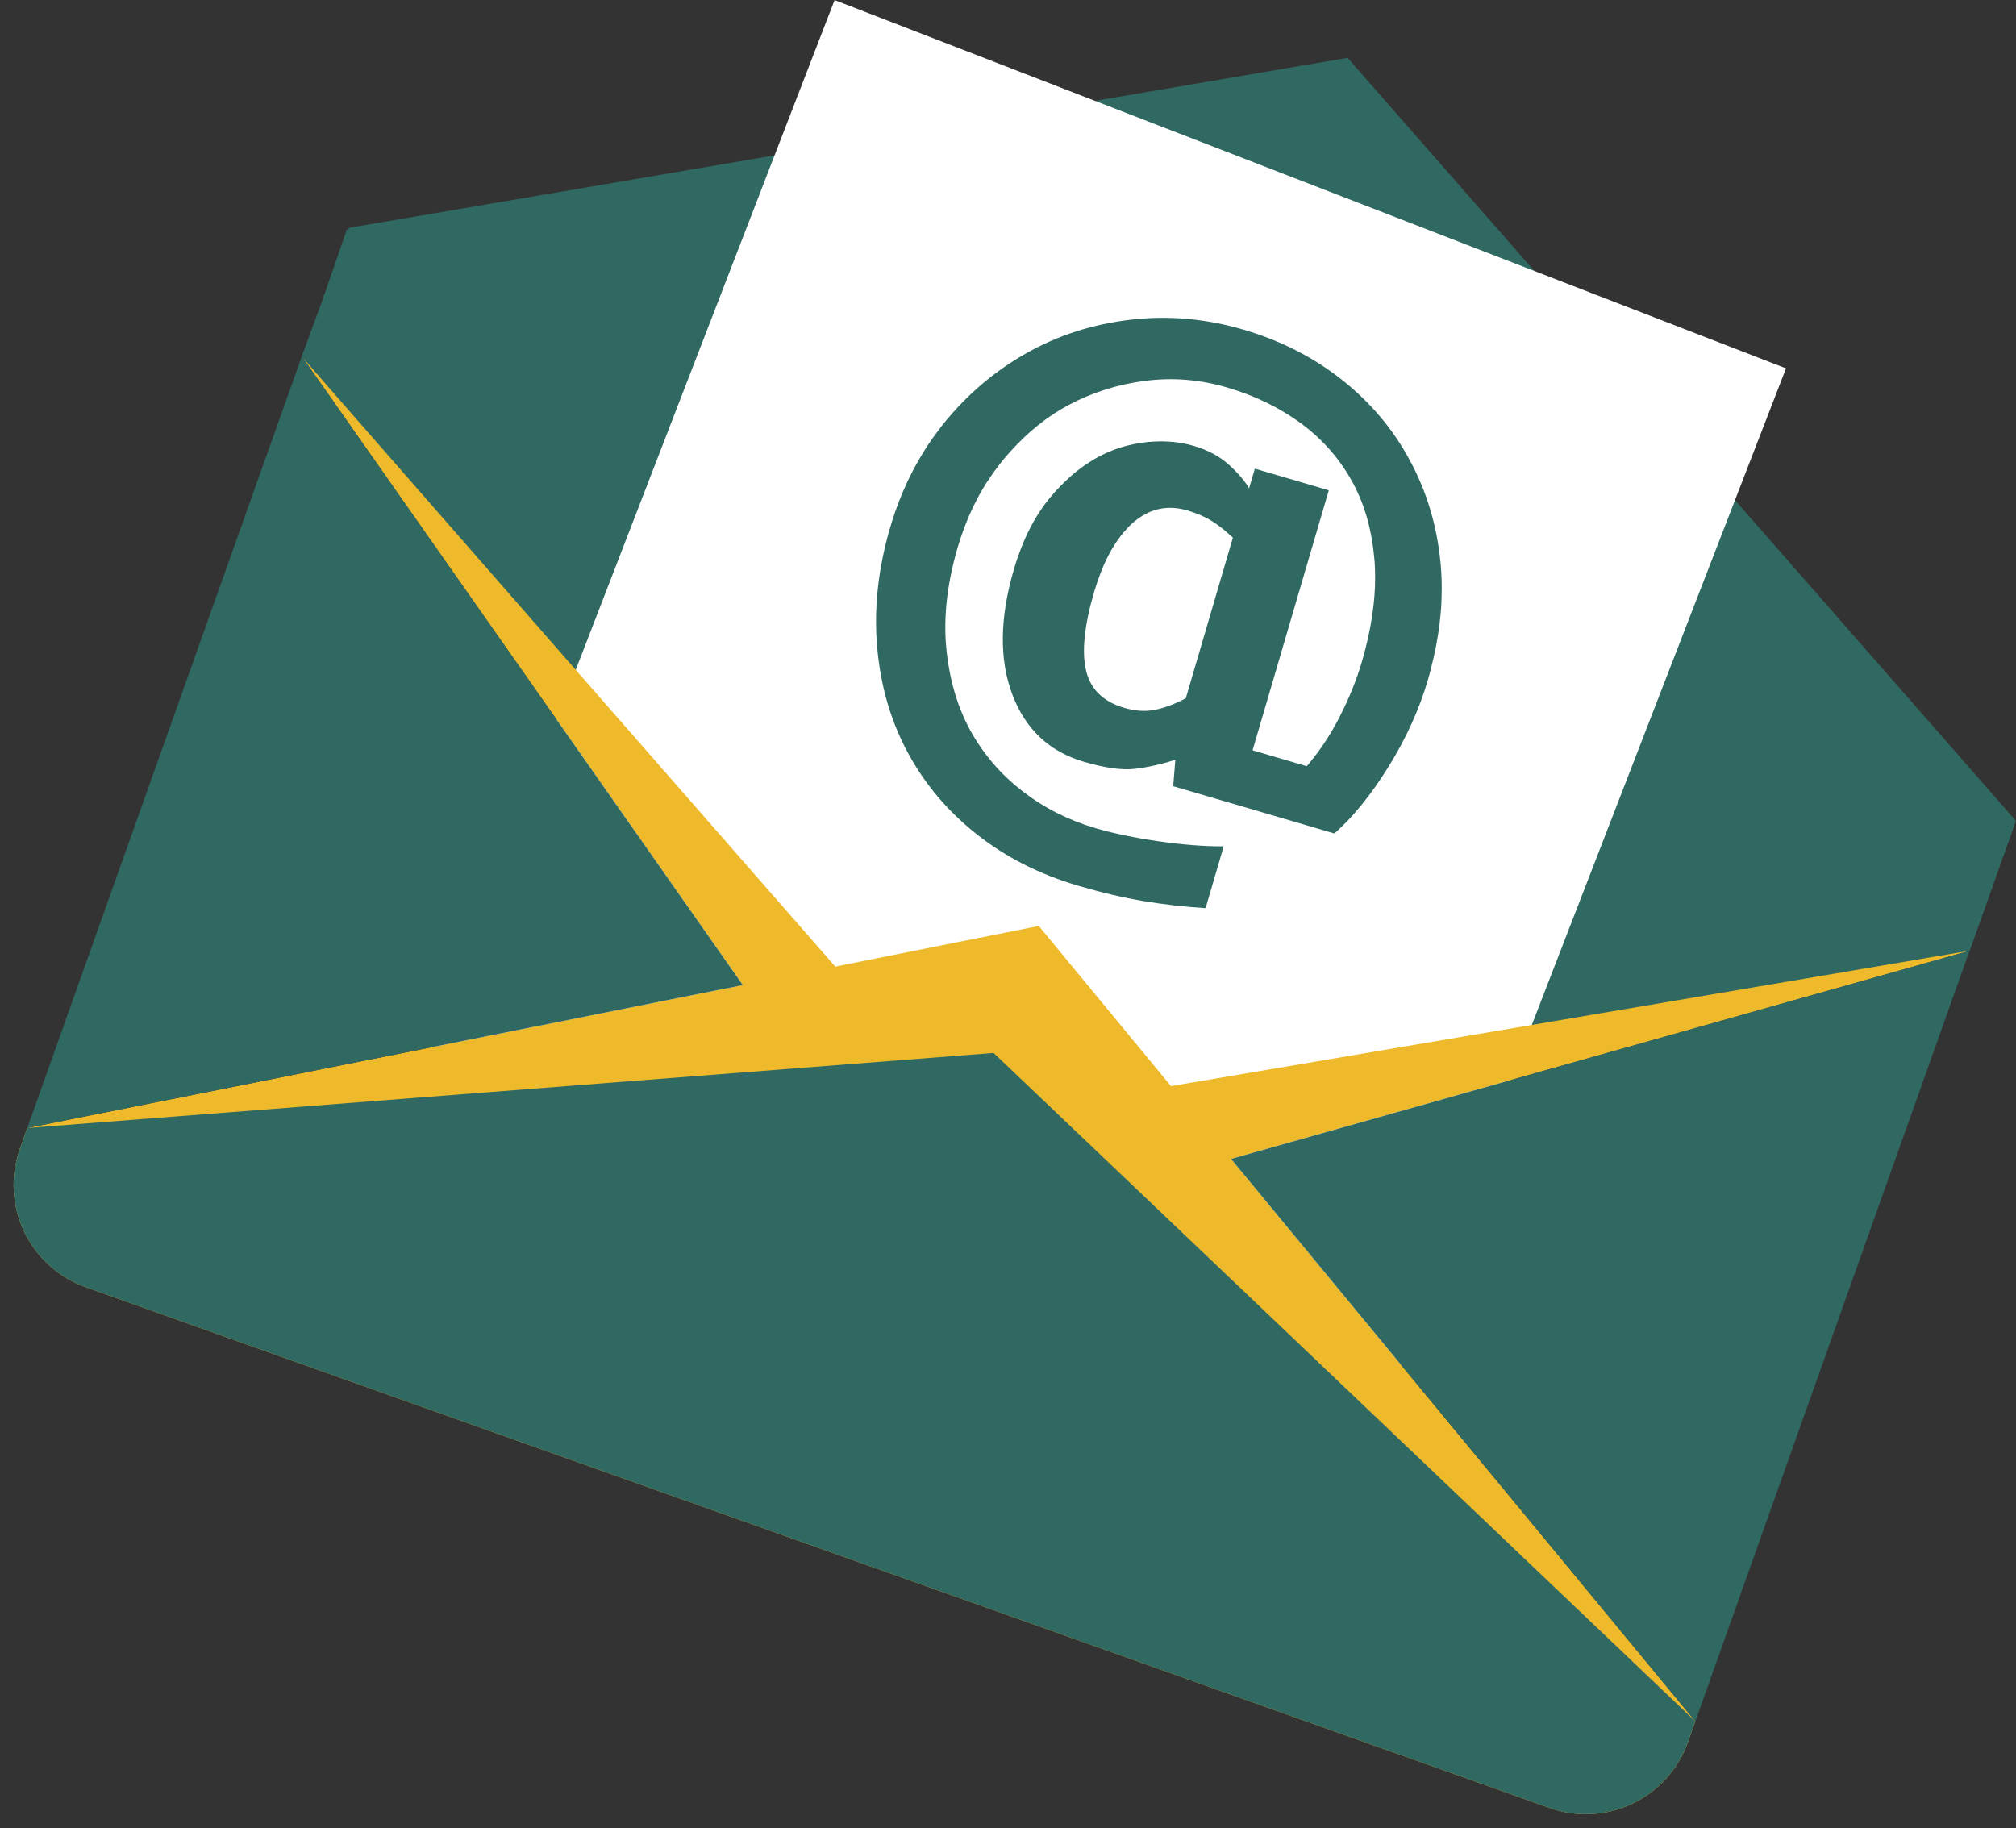
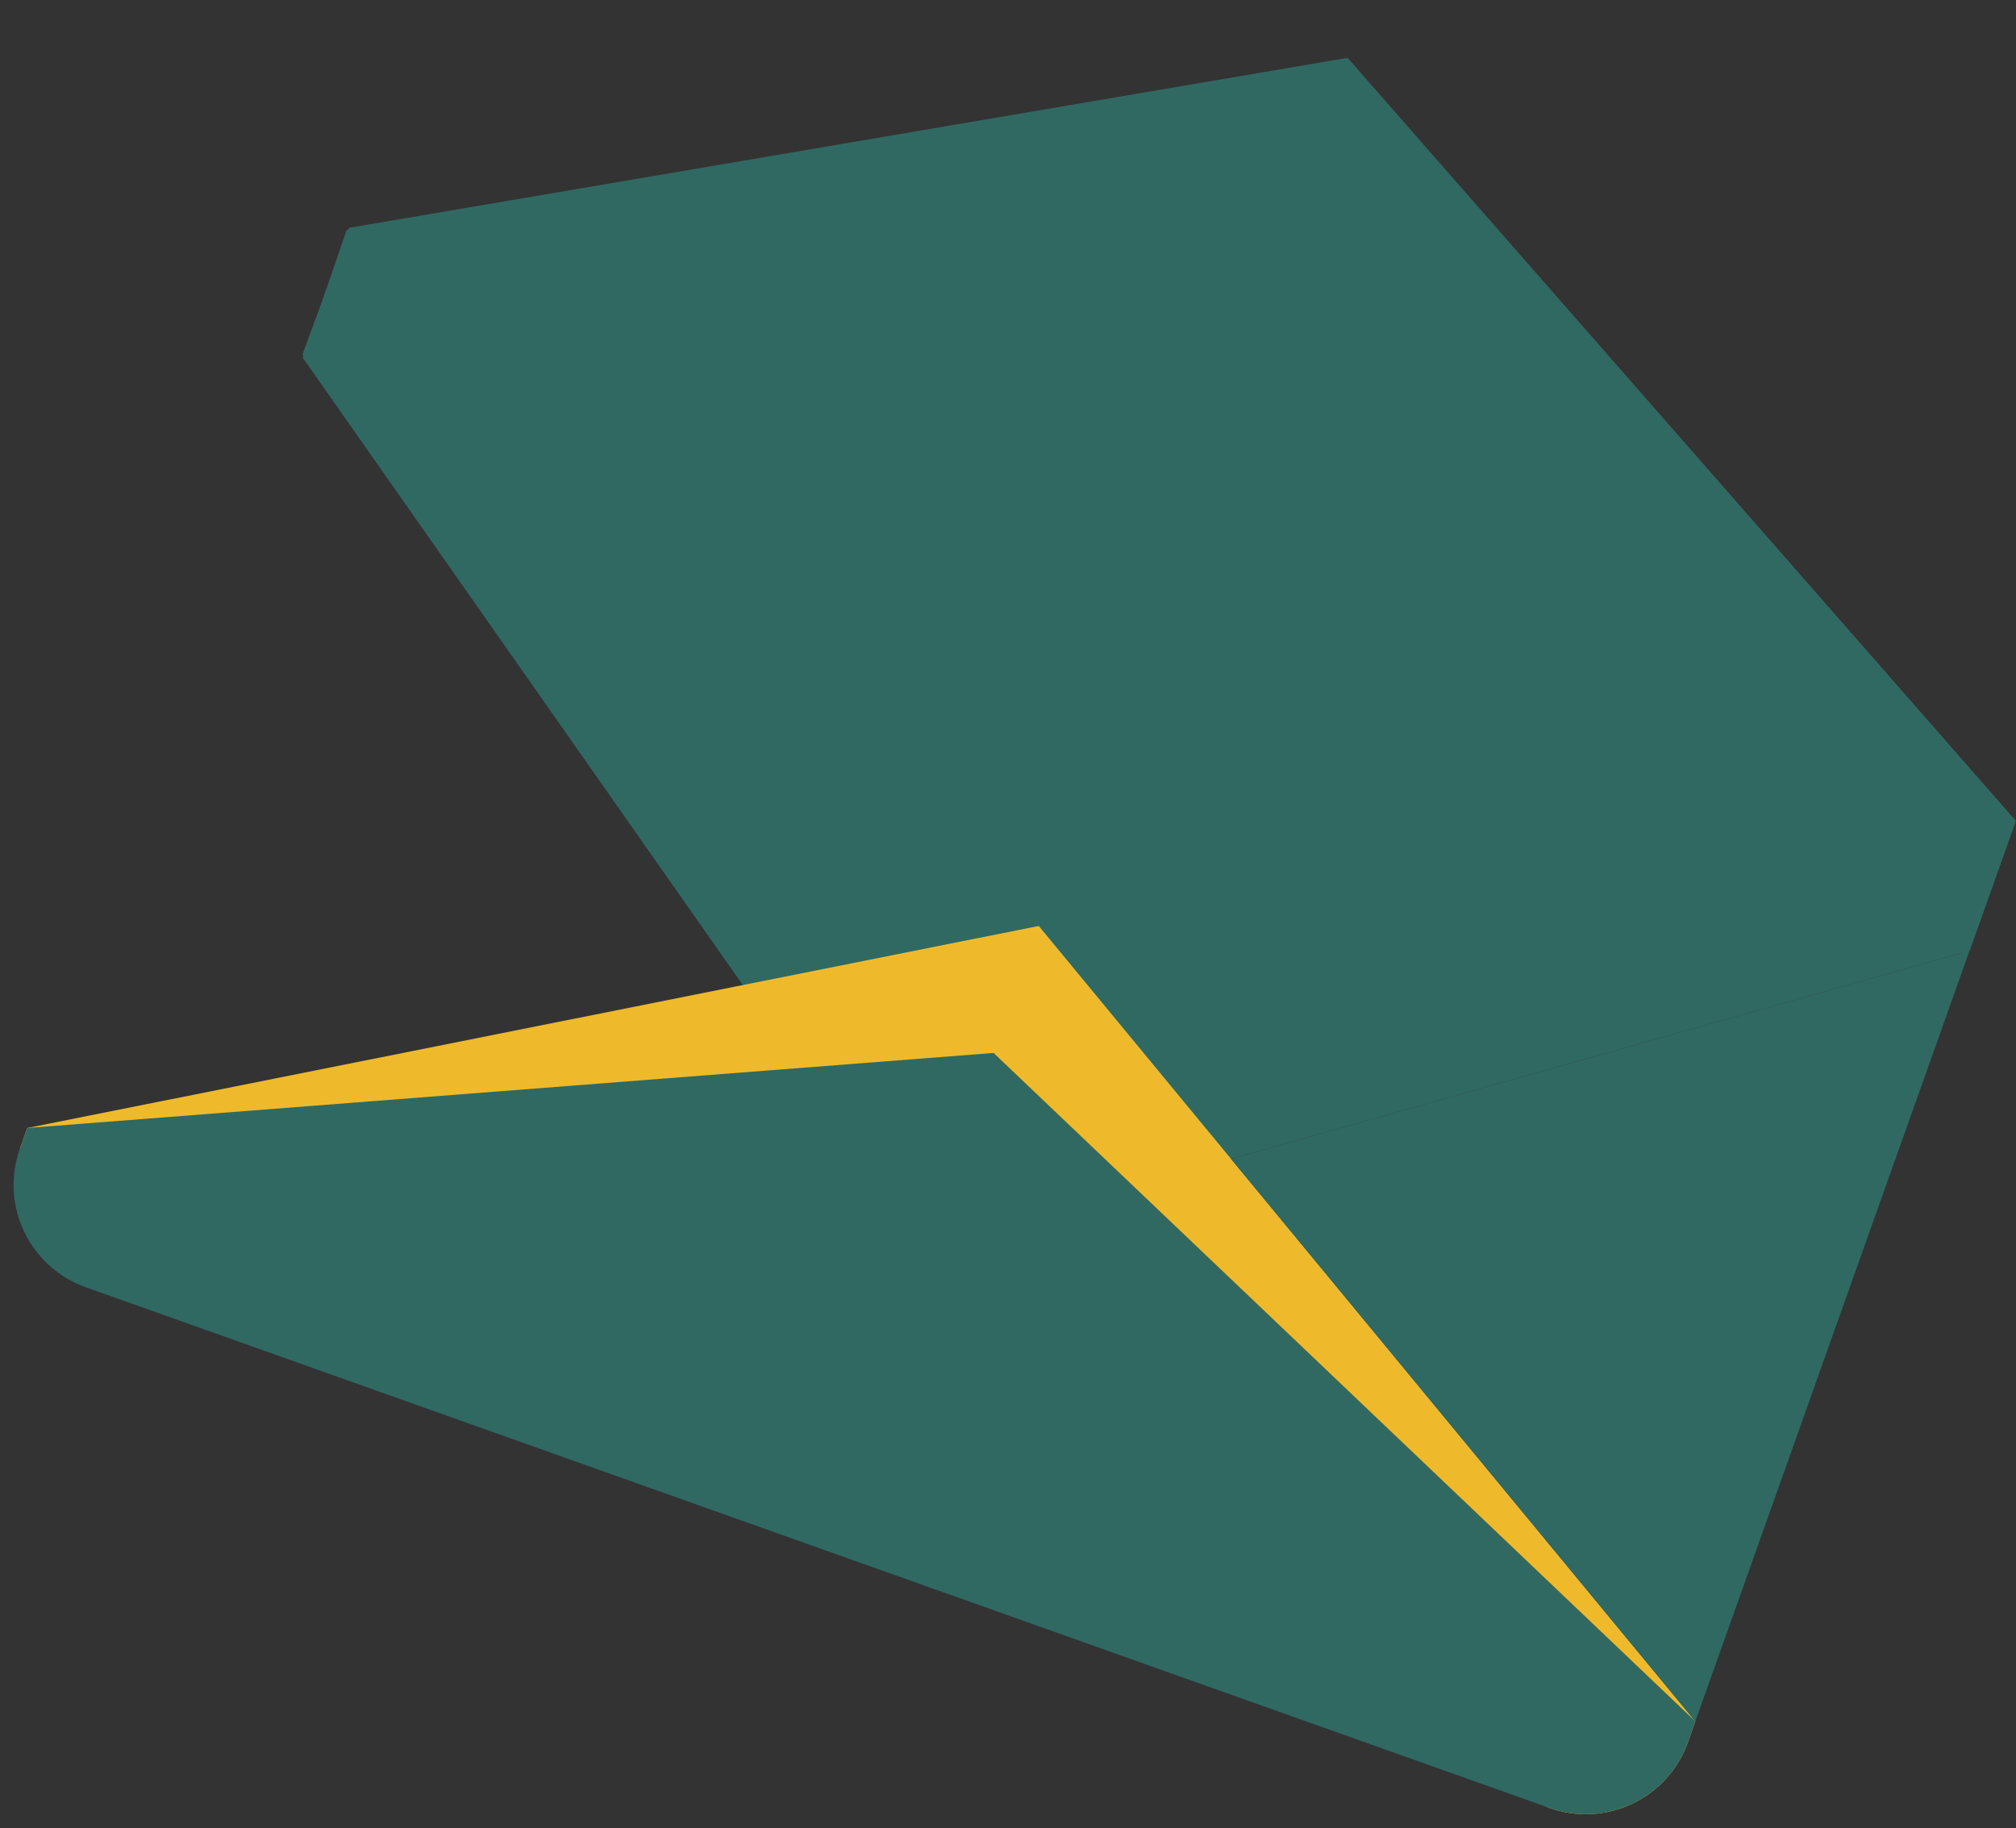
<svg xmlns="http://www.w3.org/2000/svg" fill="#000000" height="328.3" preserveAspectRatio="xMidYMid meet" version="1" viewBox="30.4 49.7 362.0 328.3" width="362" zoomAndPan="magnify">
  <rect x="30.4" y="49.7" width="362.0" height="328.3" fill="#333333" stroke="none" />
  <g>
    <g id="change1_1">
      <path d="M 392.211 197.5 L 92.688 90.941 L 84.781 113.957 L 196.535 273.289 L 384.055 220.426 L 392.211 197.5" fill="#306962" />
    </g>
    <g id="change1_2">
      <path d="M 392.211 197.5 L 92.688 90.941 L 84.781 113.957 L 204.512 250.867 L 384.055 220.426 L 392.211 197.5" fill="#306962" />
    </g>
    <g id="change2_1">
      <path d="M 384.203 220.008 L 84.68 113.445 L 93.086 90.609 L 272.387 60.086 L 392.359 197.082 L 384.203 220.008" fill="#306962" />
    </g>
    <g id="change3_1">
-       <path d="M 275.461 311.223 L 351.102 115.852 L 180.262 49.711 L 102.328 251.375 L 275.461 311.223" fill="#ffffff" />
-     </g>
+       </g>
    <g id="change4_1">
-       <path d="M 204.512 250.867 L 84.781 113.957 L 196.535 273.289 L 384.055 220.426 L 204.512 250.867" fill="#eeba2b" />
-     </g>
+       </g>
    <g id="change5_1">
-       <path d="M 216.926 215.977 L 35.297 252.254 L 33.973 255.98 C 30.367 266.109 35.66 277.242 45.797 280.852 L 308.633 374.359 C 318.762 377.961 329.891 372.668 333.496 362.539 L 334.82 358.812 L 216.926 215.977" fill="#eeba2b" />
+       <path d="M 216.926 215.977 L 35.297 252.254 L 33.973 255.98 L 308.633 374.359 C 318.762 377.961 329.891 372.668 333.496 362.539 L 334.82 358.812 L 216.926 215.977" fill="#eeba2b" />
    </g>
    <g id="change2_2">
      <path d="M 208.812 238.781 L 35.297 252.254 L 33.973 255.98 C 30.367 266.109 35.66 277.242 45.797 280.852 L 308.633 374.359 C 318.762 377.961 329.891 372.668 333.496 362.539 L 334.82 358.812 L 208.812 238.781" fill="#306962" />
    </g>
    <g id="change2_3">
      <path d="M 334.82 358.812 L 384.055 220.426 L 251.453 257.809 Z M 334.82 358.812" fill="#306962" />
    </g>
    <g id="change2_4">
-       <path d="M 84.781 113.957 L 85.715 111.238 C 85.27 112.074 84.859 112.945 84.531 113.867 L 35.297 252.254 L 163.781 226.594 L 84.781 113.957" fill="#306962" />
-     </g>
+       </g>
    <g id="change1_3">
      <path d="M 251.422 147.477 L 250.504 150.598 L 248.219 158.402 L 243.328 175.082 C 241.367 176.125 239.527 176.816 237.809 177.164 C 236.09 177.508 234.242 177.391 232.258 176.809 C 228.484 175.703 226.199 173.461 225.41 170.078 C 224.617 166.699 225.109 161.996 226.875 155.969 C 227.238 154.734 227.633 153.582 228.059 152.492 C 229.211 149.539 230.594 147.125 232.219 145.238 C 232.695 144.676 233.184 144.145 233.707 143.68 C 234.129 143.297 234.566 142.969 235.008 142.664 C 235.66 142.211 236.336 141.844 237.027 141.562 C 239.066 140.746 241.25 140.672 243.586 141.355 C 245.258 141.848 246.715 142.469 247.941 143.223 C 248.996 143.871 250.082 144.707 251.203 145.719 C 251.395 145.895 251.586 146.059 251.781 146.246 Z M 289.195 158.551 C 289.227 157.988 289.242 157.434 289.258 156.875 C 289.293 155.734 289.293 154.602 289.25 153.48 C 289.215 152.52 289.148 151.562 289.055 150.617 C 288.387 143.934 286.539 137.836 283.52 132.309 C 280.578 126.805 276.539 122.02 271.422 117.949 C 266.289 113.879 260.375 110.859 253.664 108.891 C 246.91 106.914 240.156 106.32 233.398 107.113 C 226.641 107.91 220.457 109.887 214.848 113.047 C 209.105 116.25 204.082 120.508 199.793 125.816 C 199.48 126.199 199.191 126.602 198.895 126.996 C 198.199 127.906 197.527 128.84 196.898 129.801 C 196.594 130.27 196.301 130.75 196.008 131.234 C 195.434 132.184 194.879 133.145 194.355 134.141 C 193.117 136.516 192.035 139.023 191.121 141.664 C 190.812 142.57 190.516 143.488 190.242 144.422 C 188.082 151.785 187.301 158.93 187.902 165.859 C 188.5 172.785 190.312 179.074 193.34 184.727 C 196.391 190.426 200.531 195.344 205.758 199.488 C 210.984 203.633 217.09 206.727 224.07 208.77 C 228.23 209.992 232.125 210.902 235.754 211.512 C 239.391 212.121 243.098 212.547 246.879 212.781 L 250.129 201.684 C 246.652 201.699 242.758 201.395 238.449 200.773 C 234.141 200.152 230.367 199.371 227.129 198.422 C 222.254 196.992 217.871 194.777 213.992 191.773 C 210.109 188.77 206.996 185.145 204.641 180.891 C 202.301 176.602 200.855 171.664 200.32 166.078 C 199.789 160.496 200.469 154.465 202.371 147.977 C 202.645 147.035 202.953 146.129 203.273 145.227 C 204.223 142.57 205.363 140.074 206.711 137.762 C 207.281 136.773 207.898 135.832 208.547 134.91 C 208.879 134.438 209.211 133.969 209.562 133.512 C 209.824 133.168 210.09 132.82 210.359 132.488 C 210.84 131.898 211.328 131.336 211.824 130.785 C 215.016 127.234 218.5 124.445 222.277 122.434 C 226.543 120.164 231.137 118.715 236.062 118.086 C 240.984 117.457 245.867 117.852 250.707 119.273 C 255.777 120.758 260.254 122.941 264.129 125.812 C 268.004 128.691 271.082 132.242 273.363 136.477 C 275.469 140.395 276.73 144.891 277.172 149.941 C 277.191 150.211 277.223 150.48 277.246 150.758 C 277.297 151.613 277.32 152.488 277.32 153.375 C 277.32 153.93 277.316 154.492 277.297 155.062 C 277.254 156.148 277.16 157.254 277.039 158.375 C 276.75 160.953 276.254 163.629 275.531 166.406 C 275.352 167.102 275.16 167.801 274.953 168.508 C 274.004 171.754 272.68 175.039 270.98 178.371 C 269.277 181.707 267.301 184.68 265.043 187.289 L 255.316 184.438 L 261.781 162.379 L 264.07 154.574 L 264.984 151.453 L 265.441 149.891 L 266.359 146.77 L 269.004 137.746 L 255.727 133.855 L 254.688 137.402 C 253.918 136.059 252.703 134.637 251.031 133.129 C 249.355 131.625 247.262 130.504 244.738 129.766 C 241.809 128.906 238.652 128.727 235.273 129.227 C 231.891 129.727 228.801 130.891 225.984 132.715 C 225.227 133.203 224.492 133.727 223.777 134.289 C 222.793 135.066 221.863 135.938 220.961 136.852 C 220.535 137.285 220.105 137.715 219.695 138.176 C 219.109 138.852 218.543 139.547 217.984 140.281 C 217.832 140.492 217.68 140.715 217.531 140.934 C 216.047 143.051 214.766 145.496 213.695 148.281 C 213.246 149.438 212.832 150.652 212.461 151.93 C 209.91 160.625 209.812 168.105 212.16 174.367 C 214.512 180.625 218.793 184.668 225.008 186.488 C 228.824 187.609 231.871 188.035 234.141 187.77 C 236.414 187.504 238.852 186.965 241.449 186.152 L 241.059 190.883 L 270.012 199.371 C 273.367 196.418 276.609 192.41 279.75 187.344 C 282.895 182.281 285.25 177.078 286.816 171.738 C 287 171.109 287.152 170.488 287.316 169.863 C 288.031 167.141 288.551 164.469 288.879 161.848 C 289.012 160.738 289.125 159.641 289.195 158.551" fill="#306962" />
    </g>
  </g>
</svg>